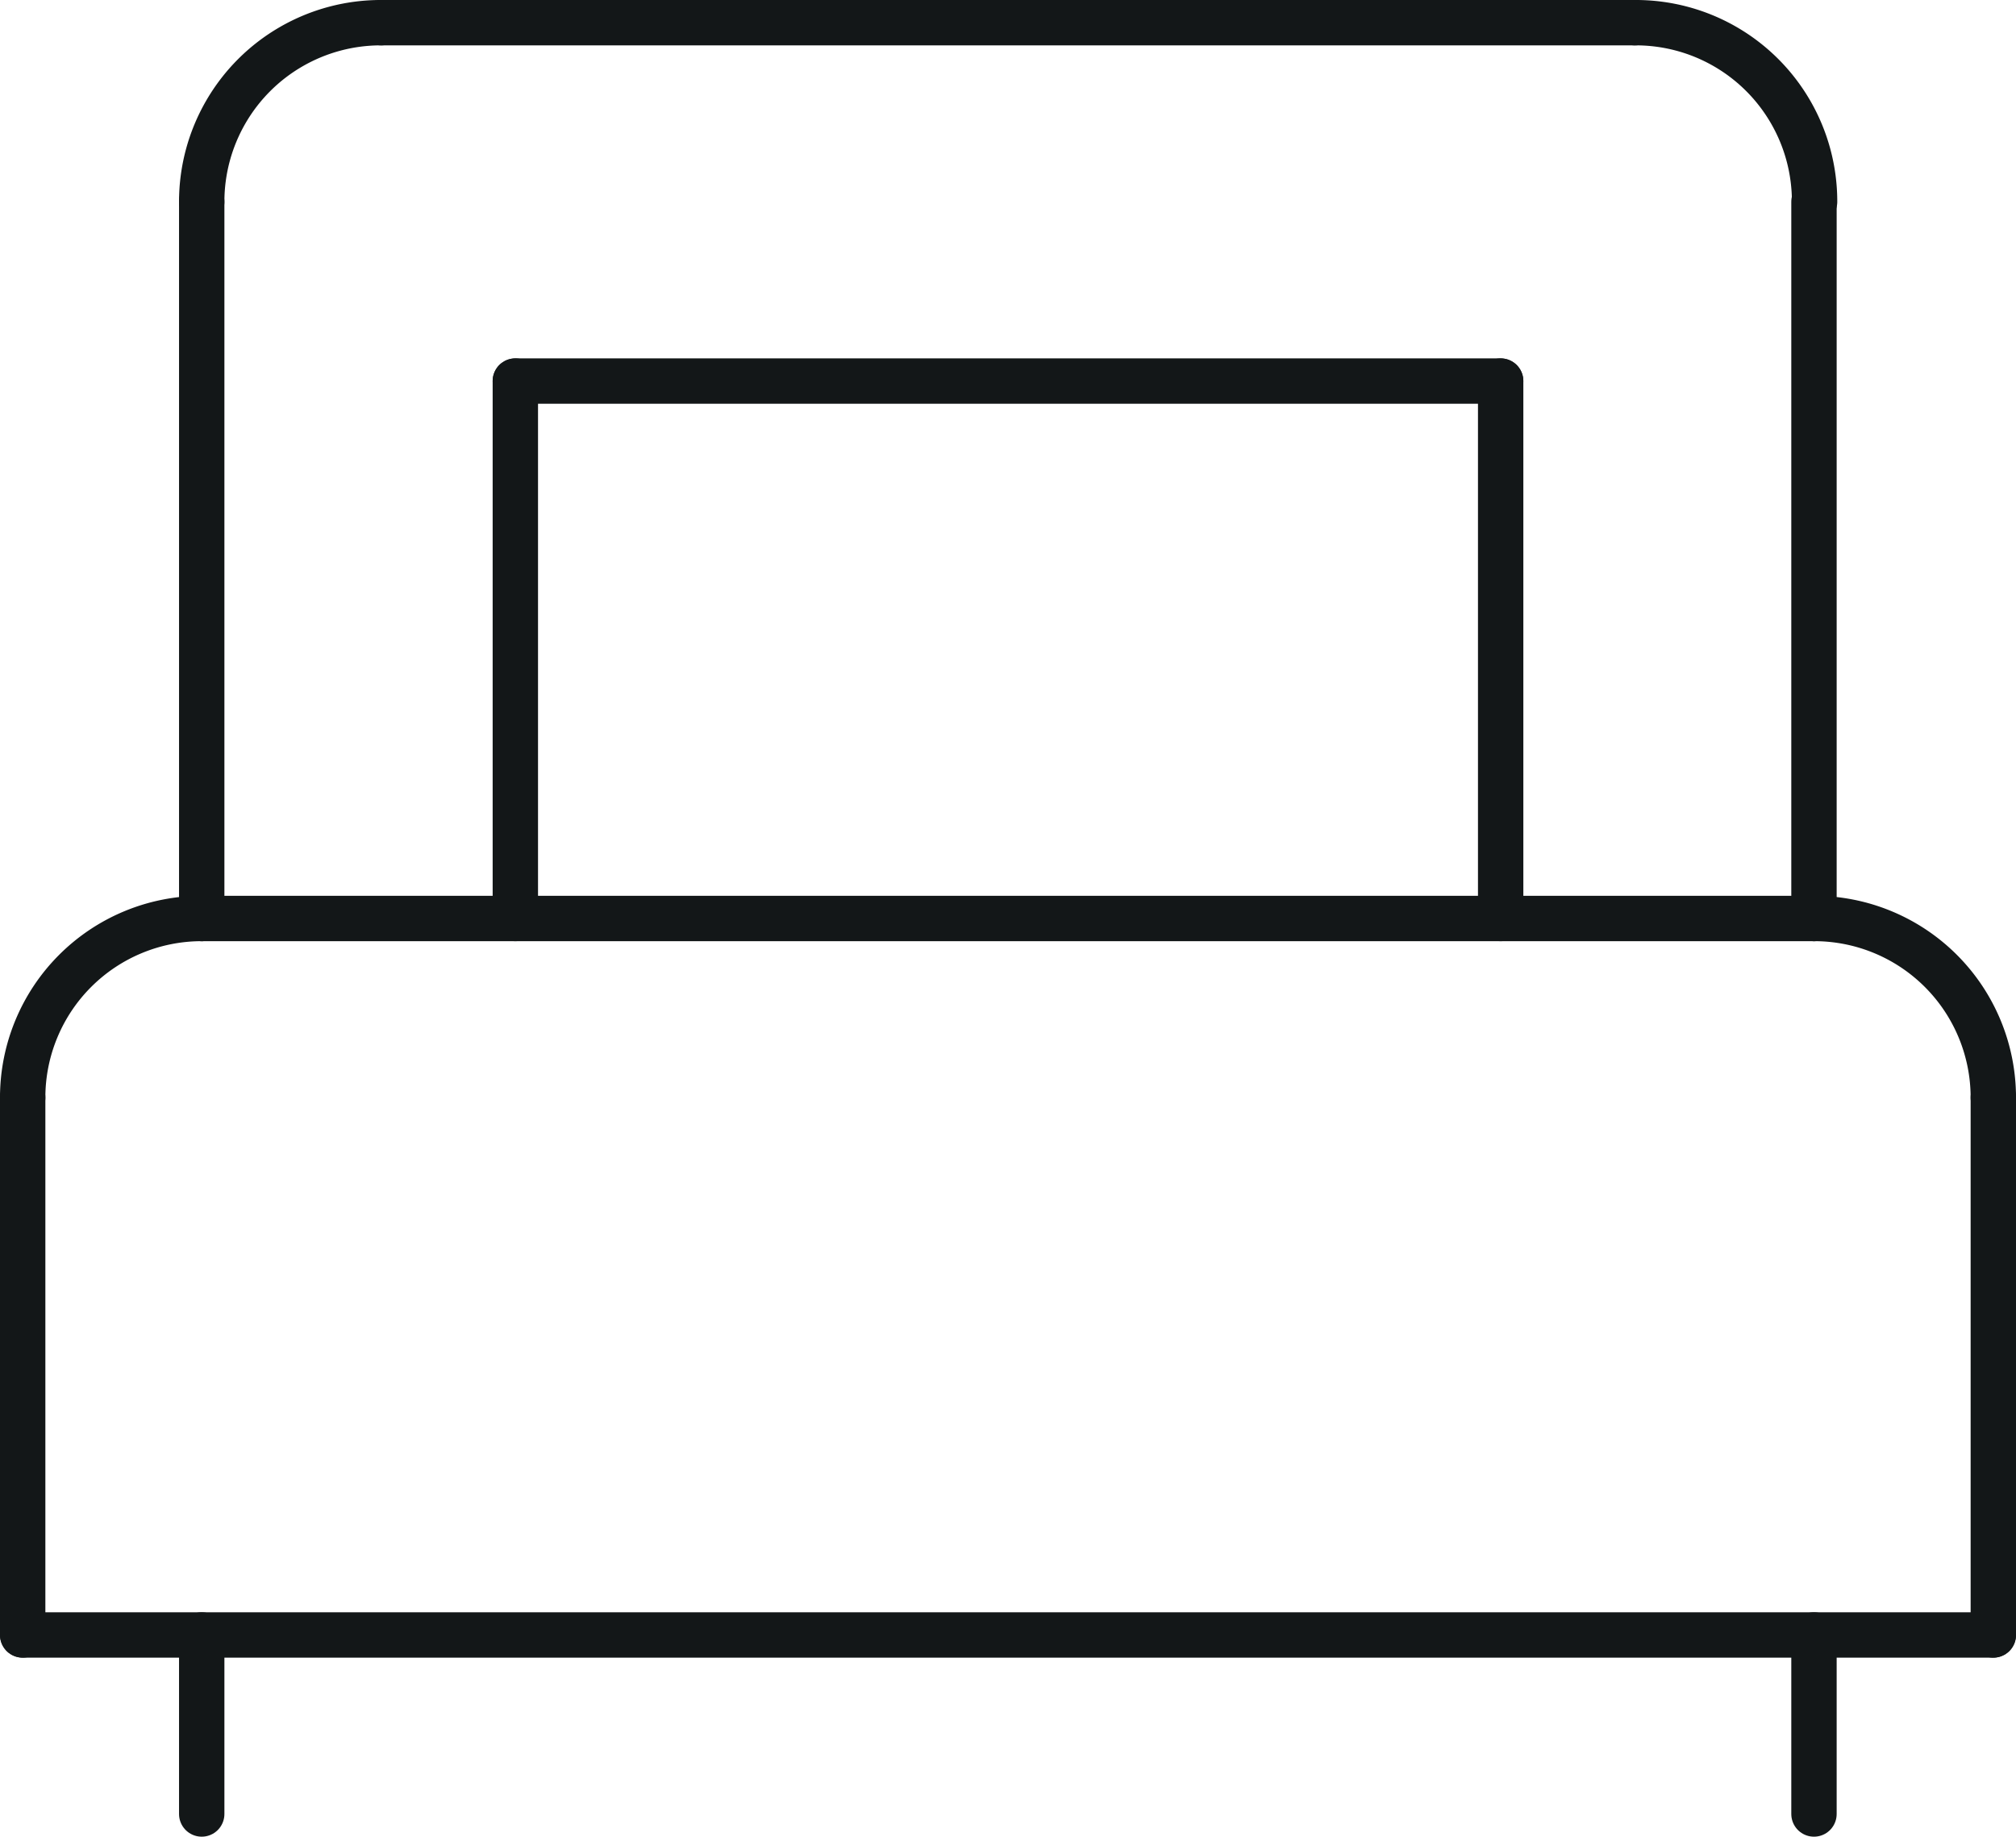
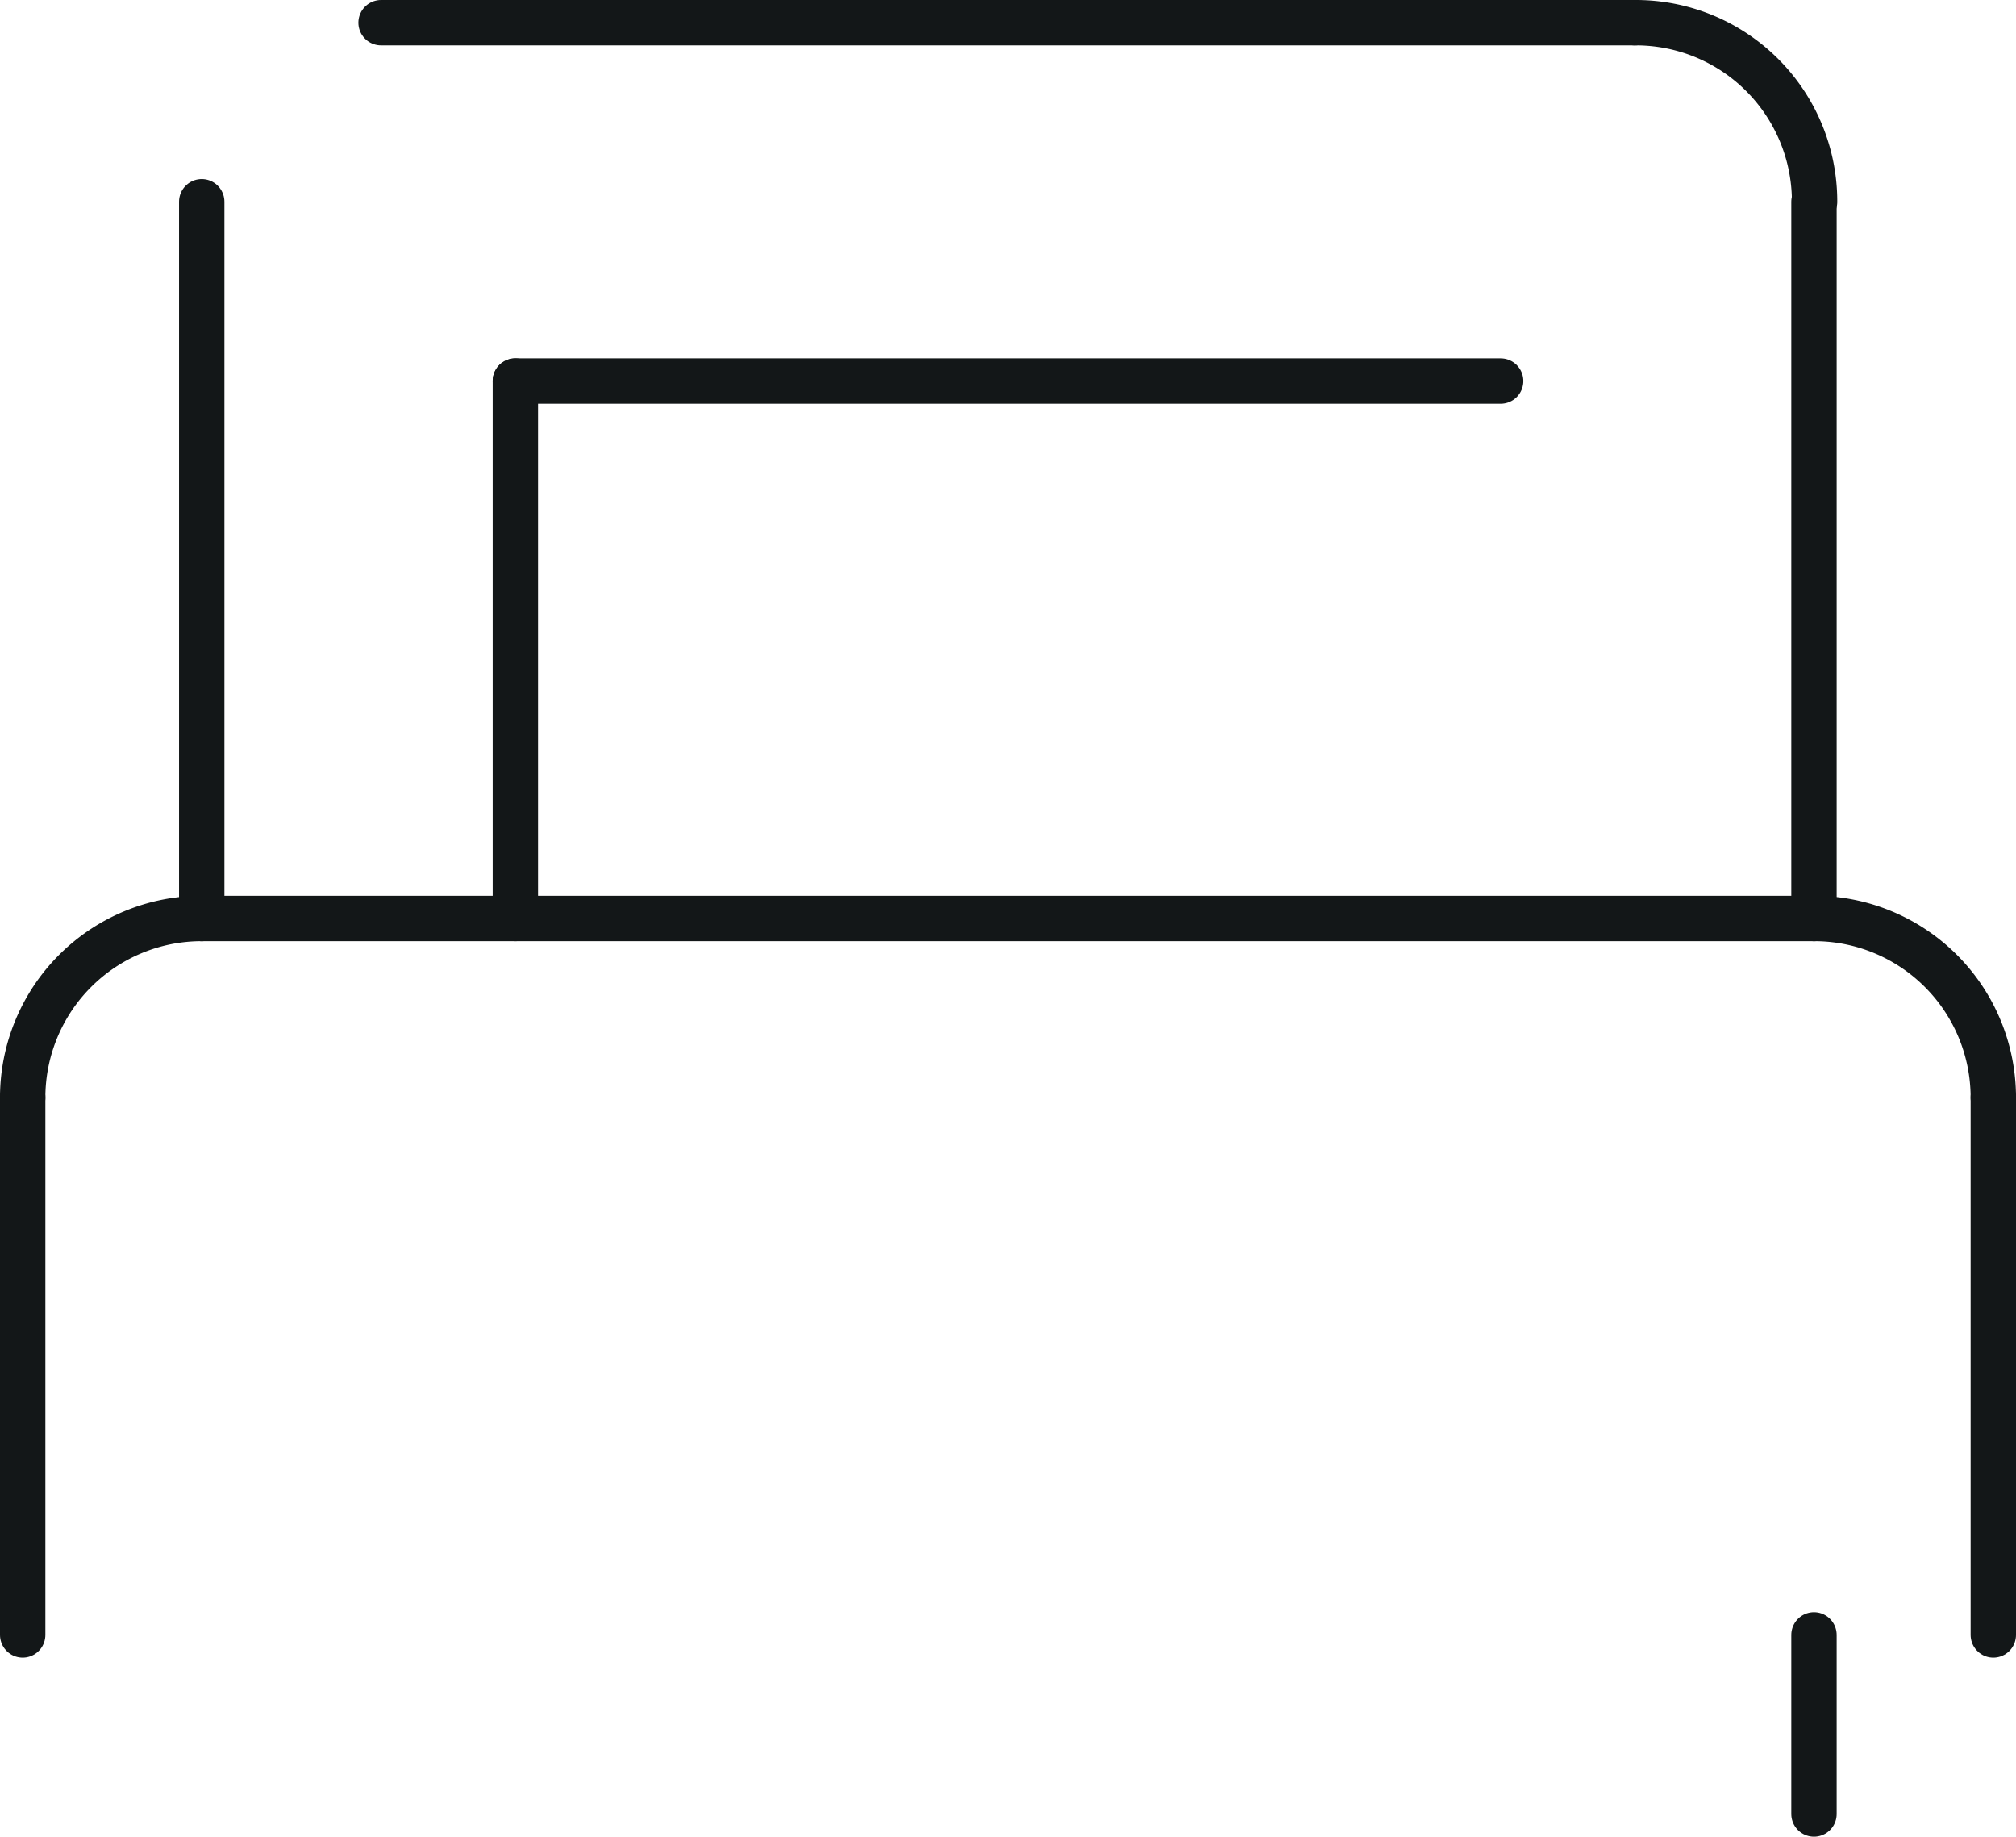
<svg xmlns="http://www.w3.org/2000/svg" viewBox="0 0 66.66 60.73">
  <defs>
    <style>.cls-1{fill:none;stroke:#131718;stroke-linecap:round;stroke-linejoin:round;stroke-width:1.5px;}</style>
  </defs>
  <title>singlebed@2x</title>
  <g id="Calque_2" data-name="Calque 2">
    <g id="Calque_1-2" data-name="Calque 1">
-       <path class="cls-1" d="M6.67,6.67A5.92,5.92,0,0,1,12.6.75" />
      <path class="cls-1" d="M60,6.67A5.91,5.91,0,0,0,54.06.75" />
      <line class="cls-1" x1="12.6" y1="0.75" x2="54.06" y2="0.75" />
      <line class="cls-1" x1="6.67" y1="6.67" x2="6.67" y2="30.37" />
      <line class="cls-1" x1="59.98" y1="6.67" x2="59.98" y2="30.37" />
      <line class="cls-1" x1="6.67" y1="30.37" x2="59.98" y2="30.37" />
      <line class="cls-1" x1="0.75" y1="36.29" x2="0.75" y2="54.06" />
      <line class="cls-1" x1="65.91" y1="36.29" x2="65.91" y2="54.06" />
      <path class="cls-1" d="M.75,36.29a5.92,5.92,0,0,1,5.92-5.92" />
      <path class="cls-1" d="M65.91,36.29A5.92,5.92,0,0,0,60,30.37" />
-       <line class="cls-1" x1="0.75" y1="54.06" x2="65.91" y2="54.06" />
-       <line class="cls-1" x1="6.67" y1="54.06" x2="6.67" y2="59.98" />
      <line class="cls-1" x1="59.98" y1="54.06" x2="59.98" y2="59.98" />
      <line class="cls-1" x1="17.04" y1="30.37" x2="17.04" y2="12.6" />
-       <line class="cls-1" x1="49.62" y1="30.37" x2="49.62" y2="12.6" />
      <line class="cls-1" x1="17.04" y1="12.6" x2="49.62" y2="12.6" />
    </g>
  </g>
</svg>